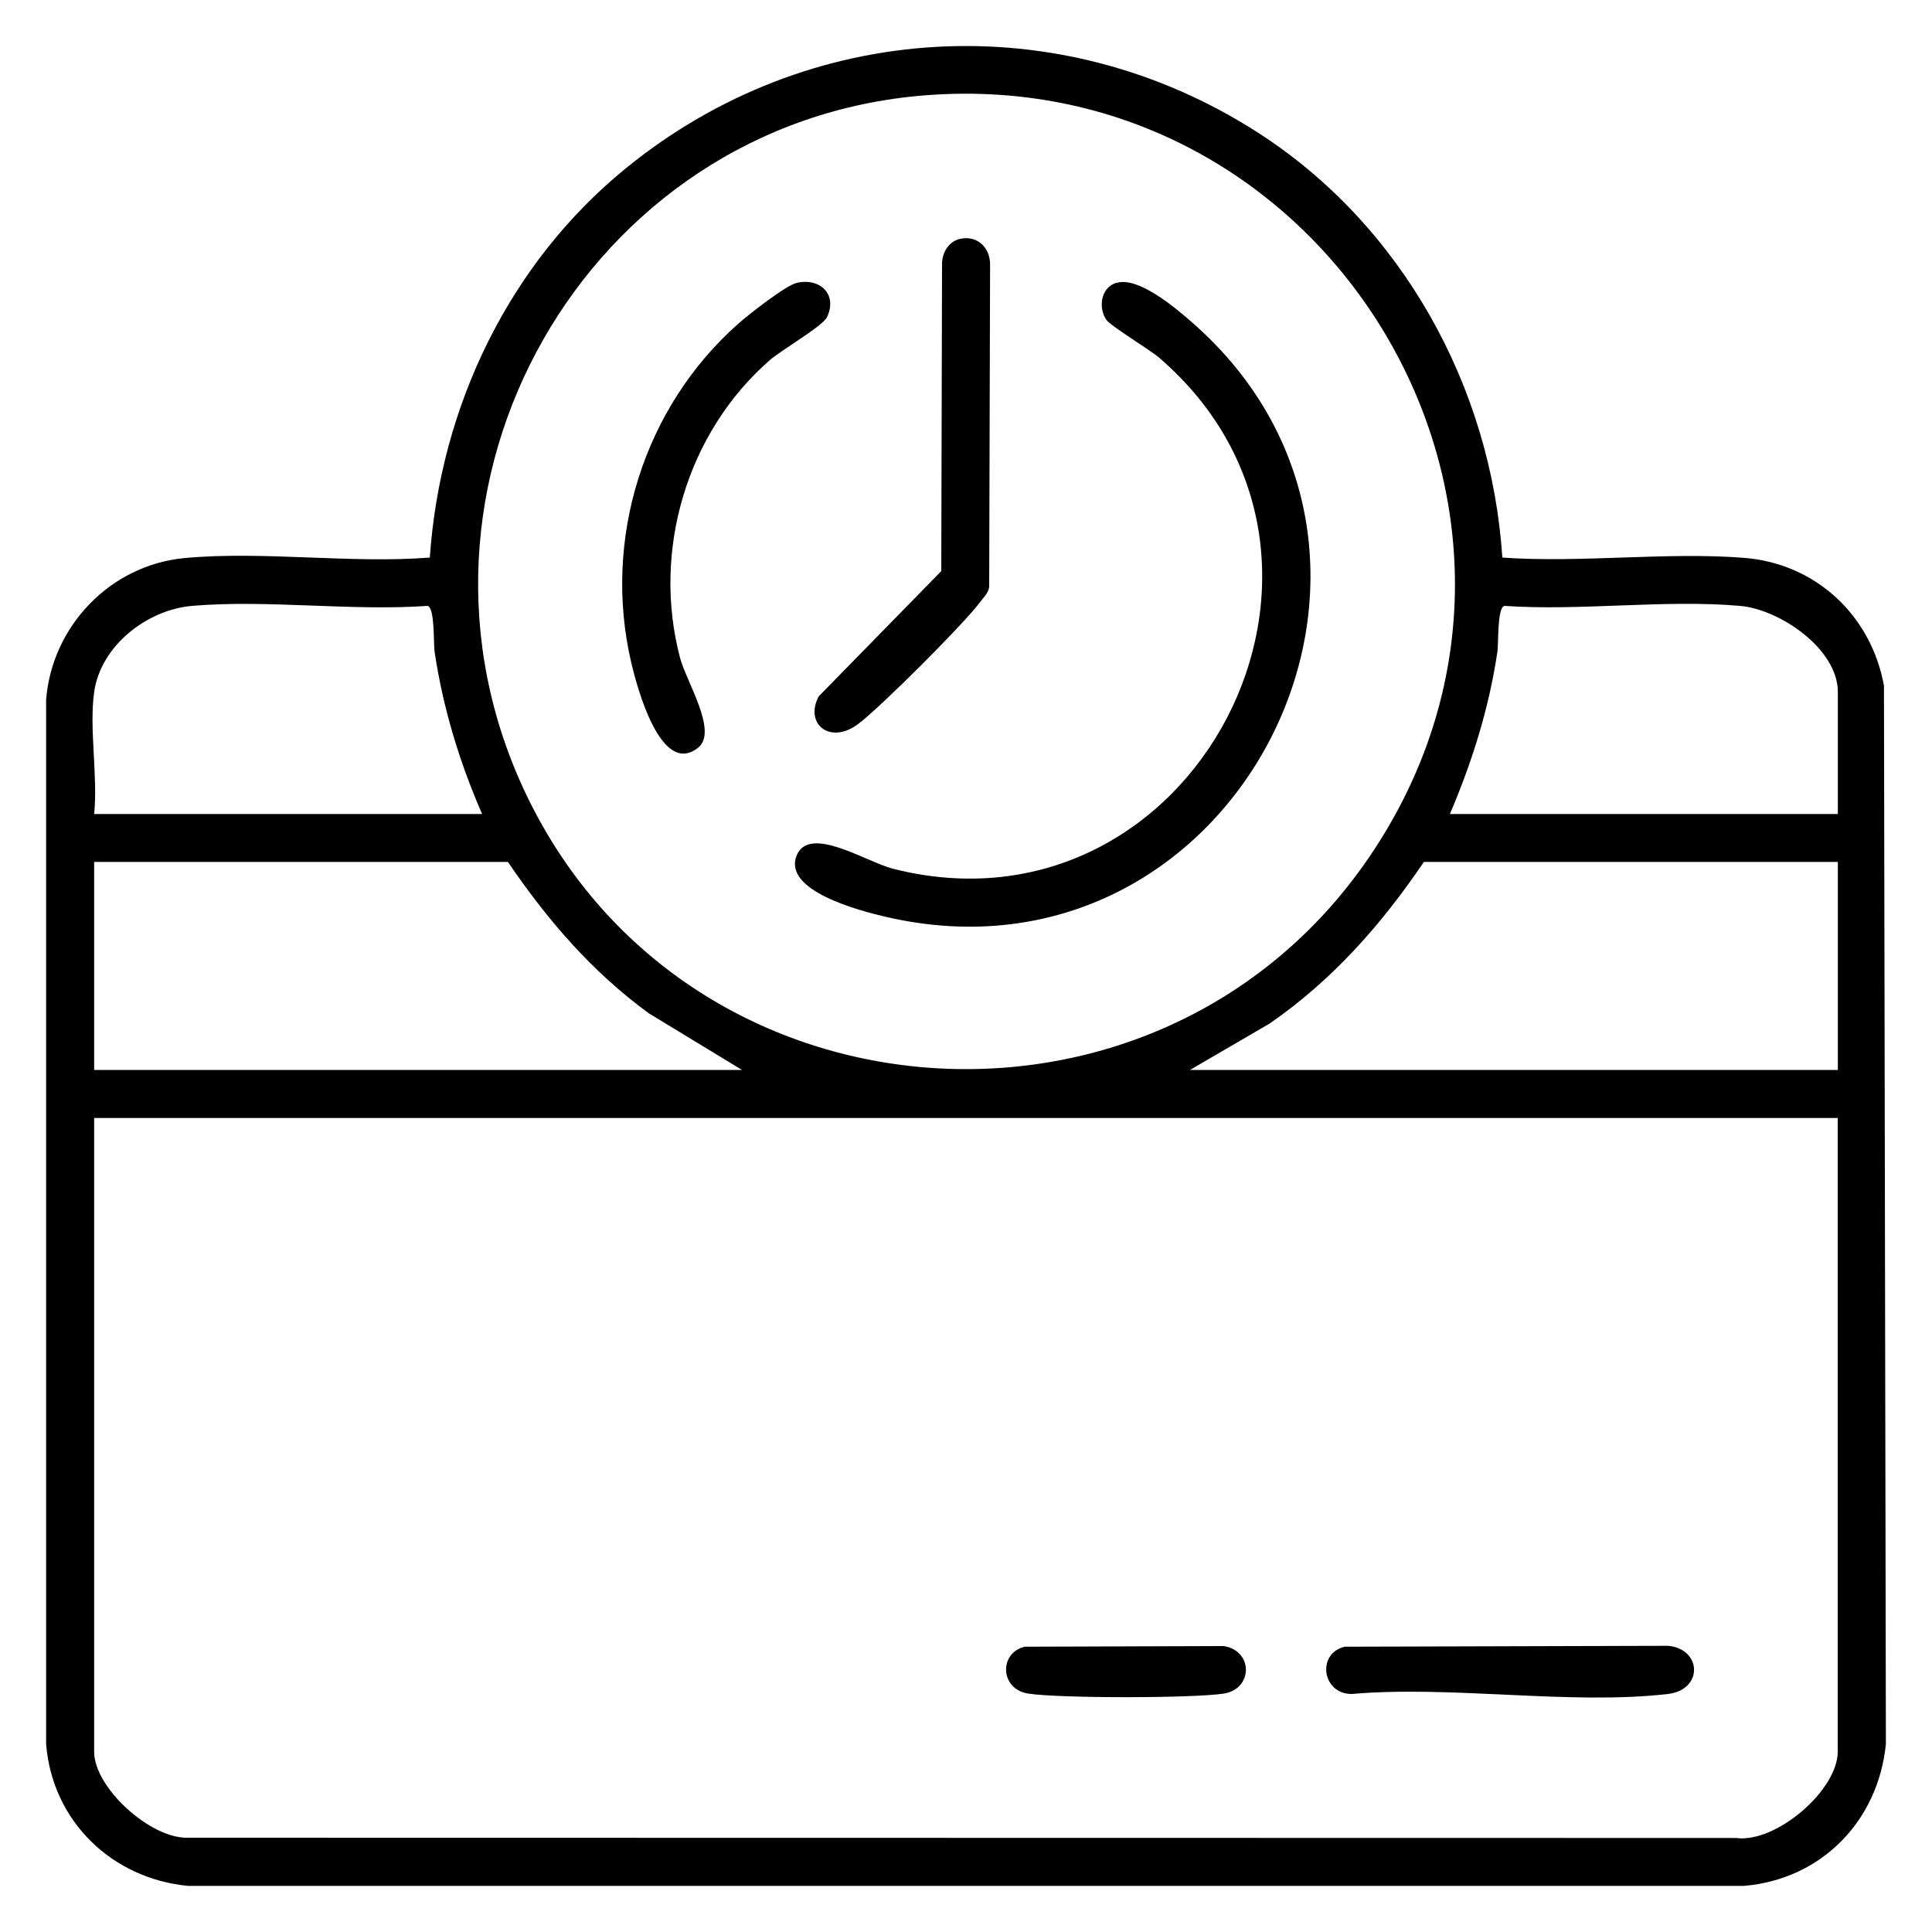
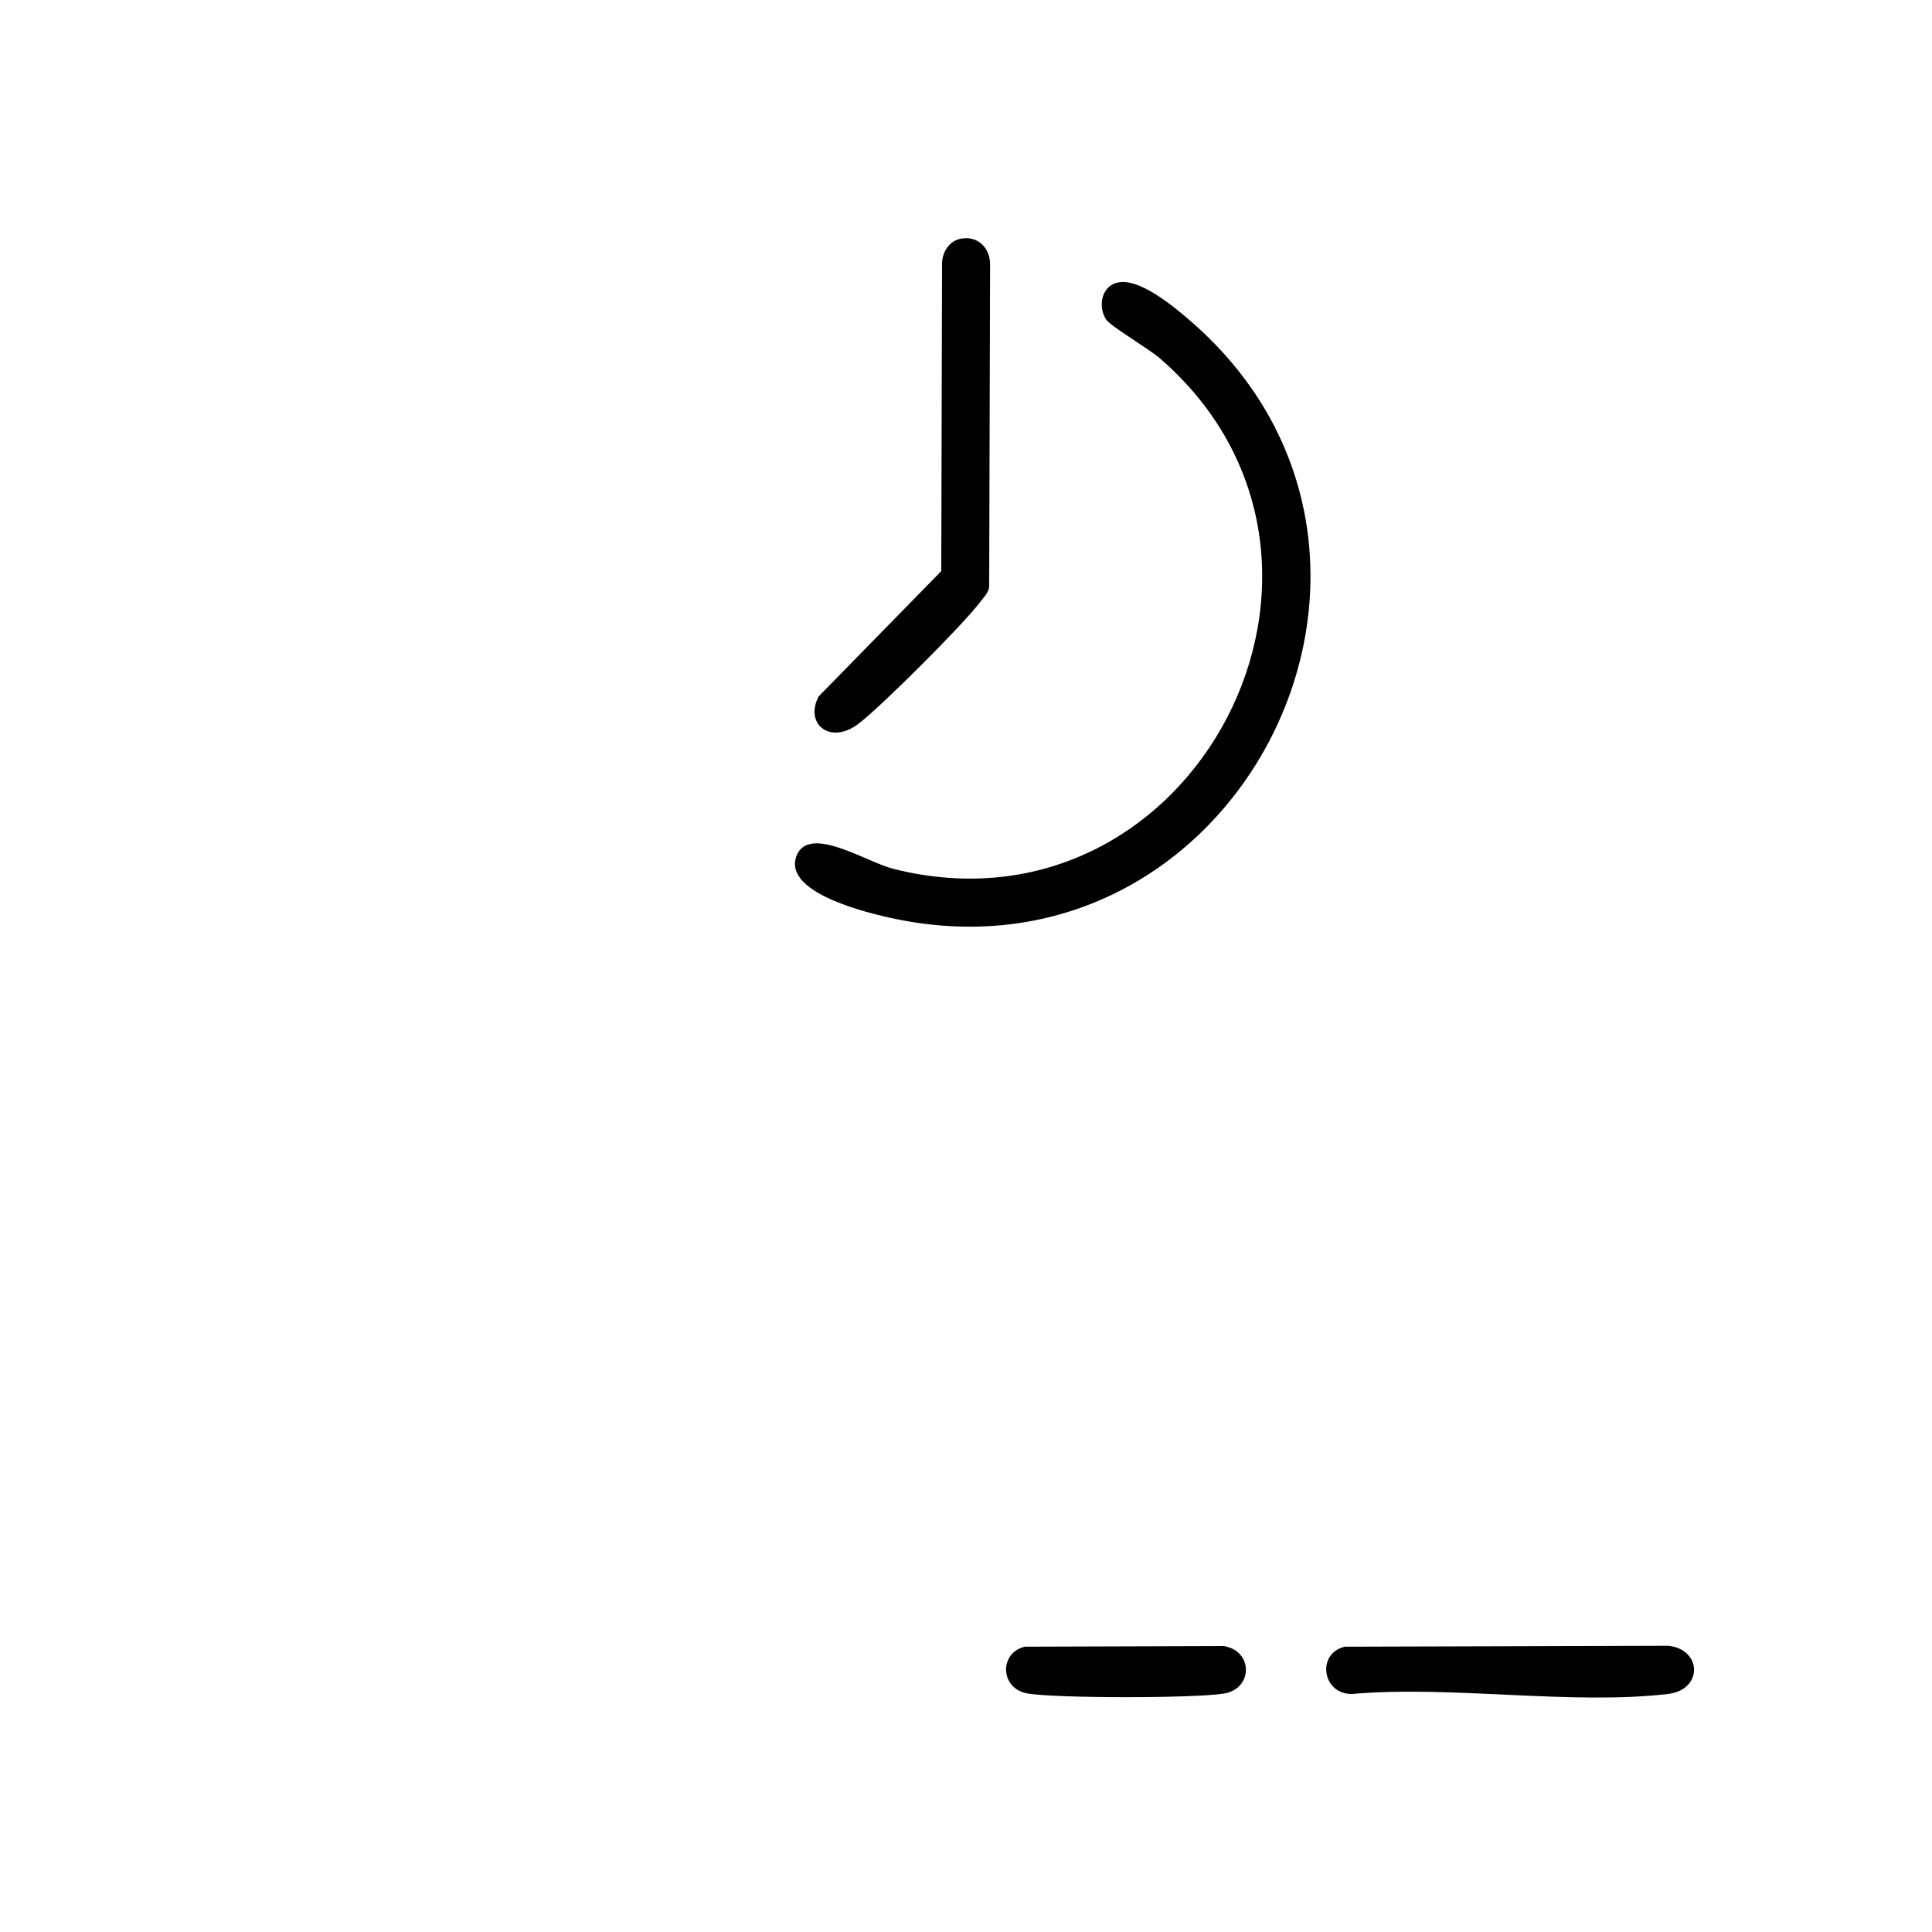
<svg xmlns="http://www.w3.org/2000/svg" id="Layer_1" data-name="Layer 1" viewBox="0 0 150 150">
-   <path d="M116.64,43.29c6.1.43,12.72-.45,18.76.02,5.58.44,9.88,4.47,10.87,9.93l.15,82.16c-.59,5.98-5,10.51-11.02,11.02H14.6c-5.94-.57-10.55-5.05-11.02-11.02V54.34c.44-5.71,4.97-10.46,10.73-11.01,6.06-.57,12.91.44,19.06-.04.81-11.7,6.14-22.84,15.24-30.24C62.76,1.53,82.25.4,97.64,10.28c11.2,7.19,18.14,19.75,19,33.01ZM71.83,7.4c-26.38,2.08-42.43,30.46-30.94,54.36,12.63,26.29,49.6,28.7,65.72,4.33,17.48-26.4-3.4-61.16-34.78-58.69ZM7.31,53.73c-.4,2.84.3,6.53,0,9.47h30.12c-1.76-4.04-3.04-8.24-3.69-12.61-.09-.61.03-3.4-.54-3.55-5.92.42-12.45-.5-18.29,0-3.48.3-7.09,3.08-7.6,6.69ZM142.69,63.2v-9.47c0-3.35-4.5-6.42-7.6-6.69-5.84-.51-12.38.41-18.29,0-.57.15-.45,2.94-.54,3.55-.65,4.39-1.96,8.55-3.69,12.61h30.12ZM39.45,66.92H7.31v16.15h50.3l-7.24-4.4c-4.45-3.26-7.84-7.21-10.93-11.74ZM142.69,66.92h-32.14c-3.32,4.89-7.09,9.17-11.98,12.55l-6.18,3.6h50.3v-16.15ZM142.69,86.8H7.31v49.21c0,2.79,4.4,6.78,7.3,6.67l120.17.02c3.11.42,7.9-3.71,7.9-6.69v-49.21Z" />
  <path d="M104.41,127.85l25.09-.07c2.63.23,2.77,3.41,0,3.74-7.57.88-16.79-.68-24.54,0-2.32.02-2.76-3.16-.55-3.67Z" />
  <path d="M79.57,127.85l15.44-.05c2.3.36,2.29,3.33,0,3.69-2.35.37-12.83.37-15.18,0-2.22-.35-2.27-3.18-.26-3.64Z" />
  <path d="M86.71,21.96c1.68-.49,4.54,1.93,5.82,3.05,20.89,18.24,3.39,52.53-23.81,46.16-1.97-.46-8.03-2.02-6.85-4.79,1.01-2.34,5.42.55,7.46,1.07,23.37,5.92,38.88-23.94,20.7-39.65-.81-.7-3.83-2.49-4.15-2.99-.63-.97-.4-2.5.81-2.86Z" />
  <path d="M74.61,18.53c1.3-.24,2.24.7,2.26,1.96l-.07,25.09c-.08.49-.43.79-.7,1.16-1.28,1.72-7.74,8.17-9.47,9.47-2.18,1.64-4.19,0-3.07-2.14l9.52-9.73.06-23.85c0-.9.55-1.8,1.48-1.96Z" />
-   <path d="M61.87,21.96c1.81-.41,3.17.91,2.34,2.66-.34.71-3.52,2.54-4.43,3.33-6.48,5.64-9.17,14.86-6.98,23.13.49,1.86,2.98,5.74,1.39,6.98-2.9,2.28-4.75-4.78-5.18-6.61-2.24-9.58.95-19.79,8.29-26.3.81-.72,3.69-2.99,4.57-3.19Z" />
</svg>